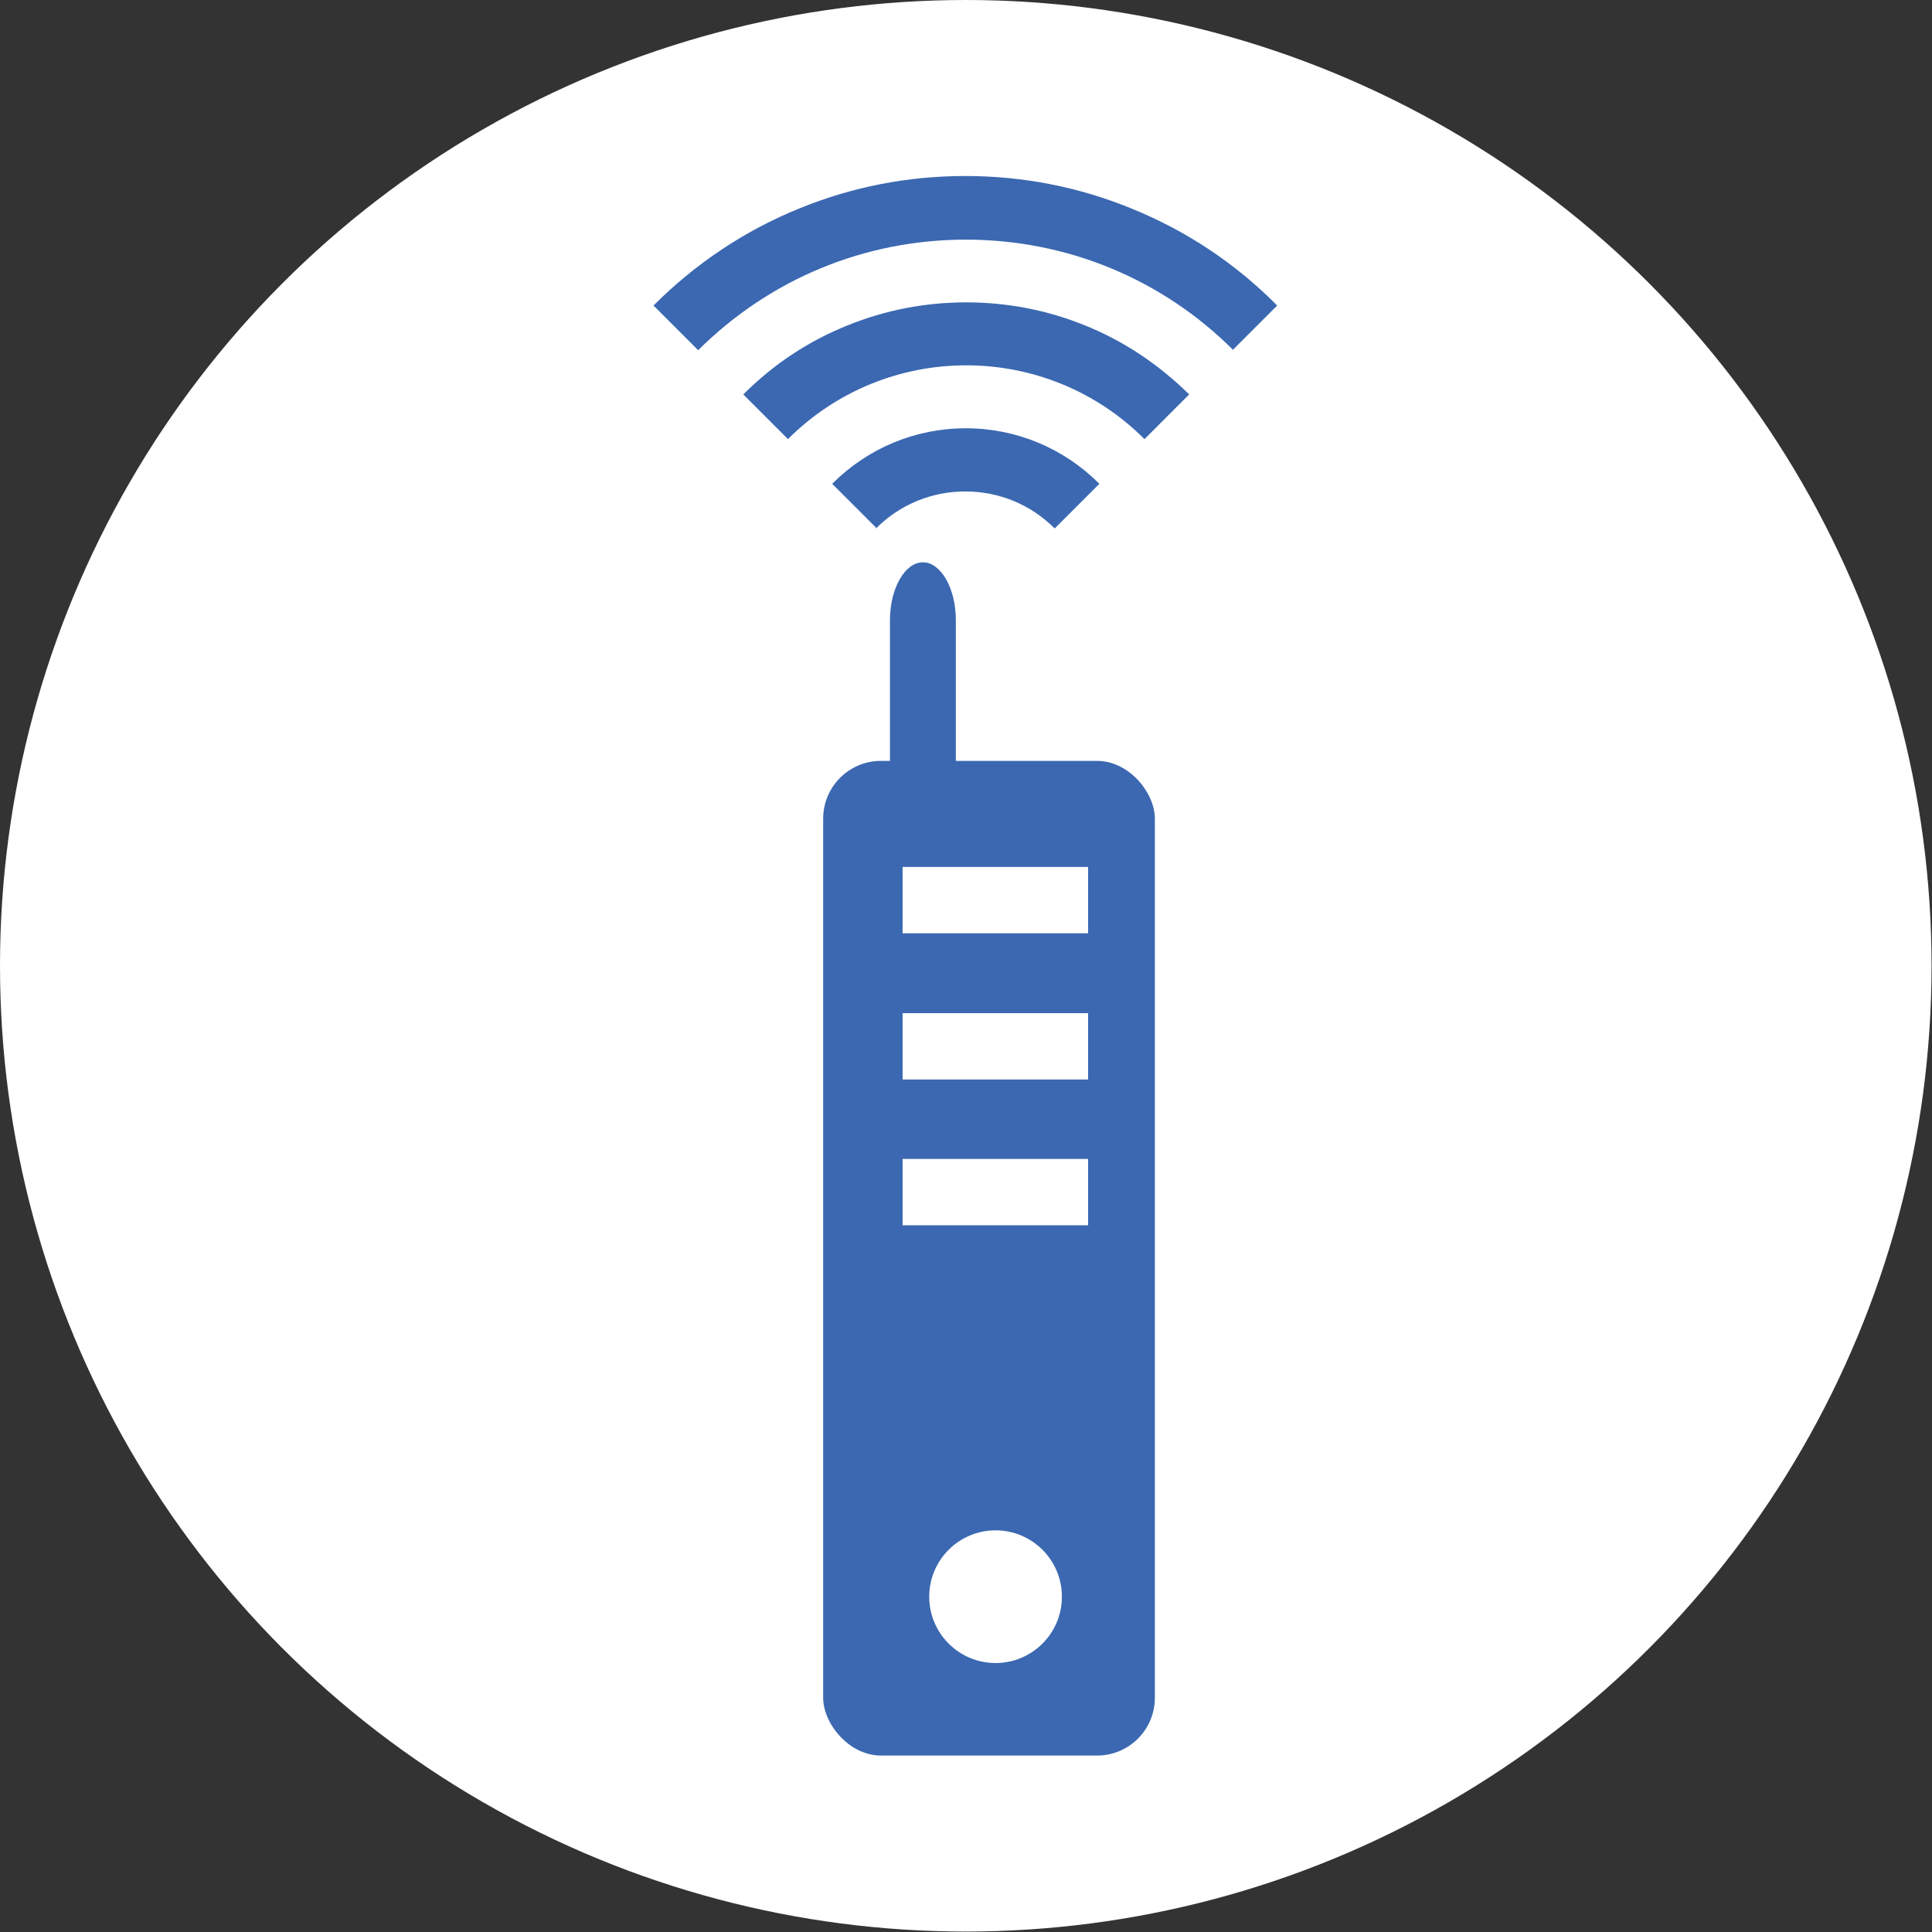
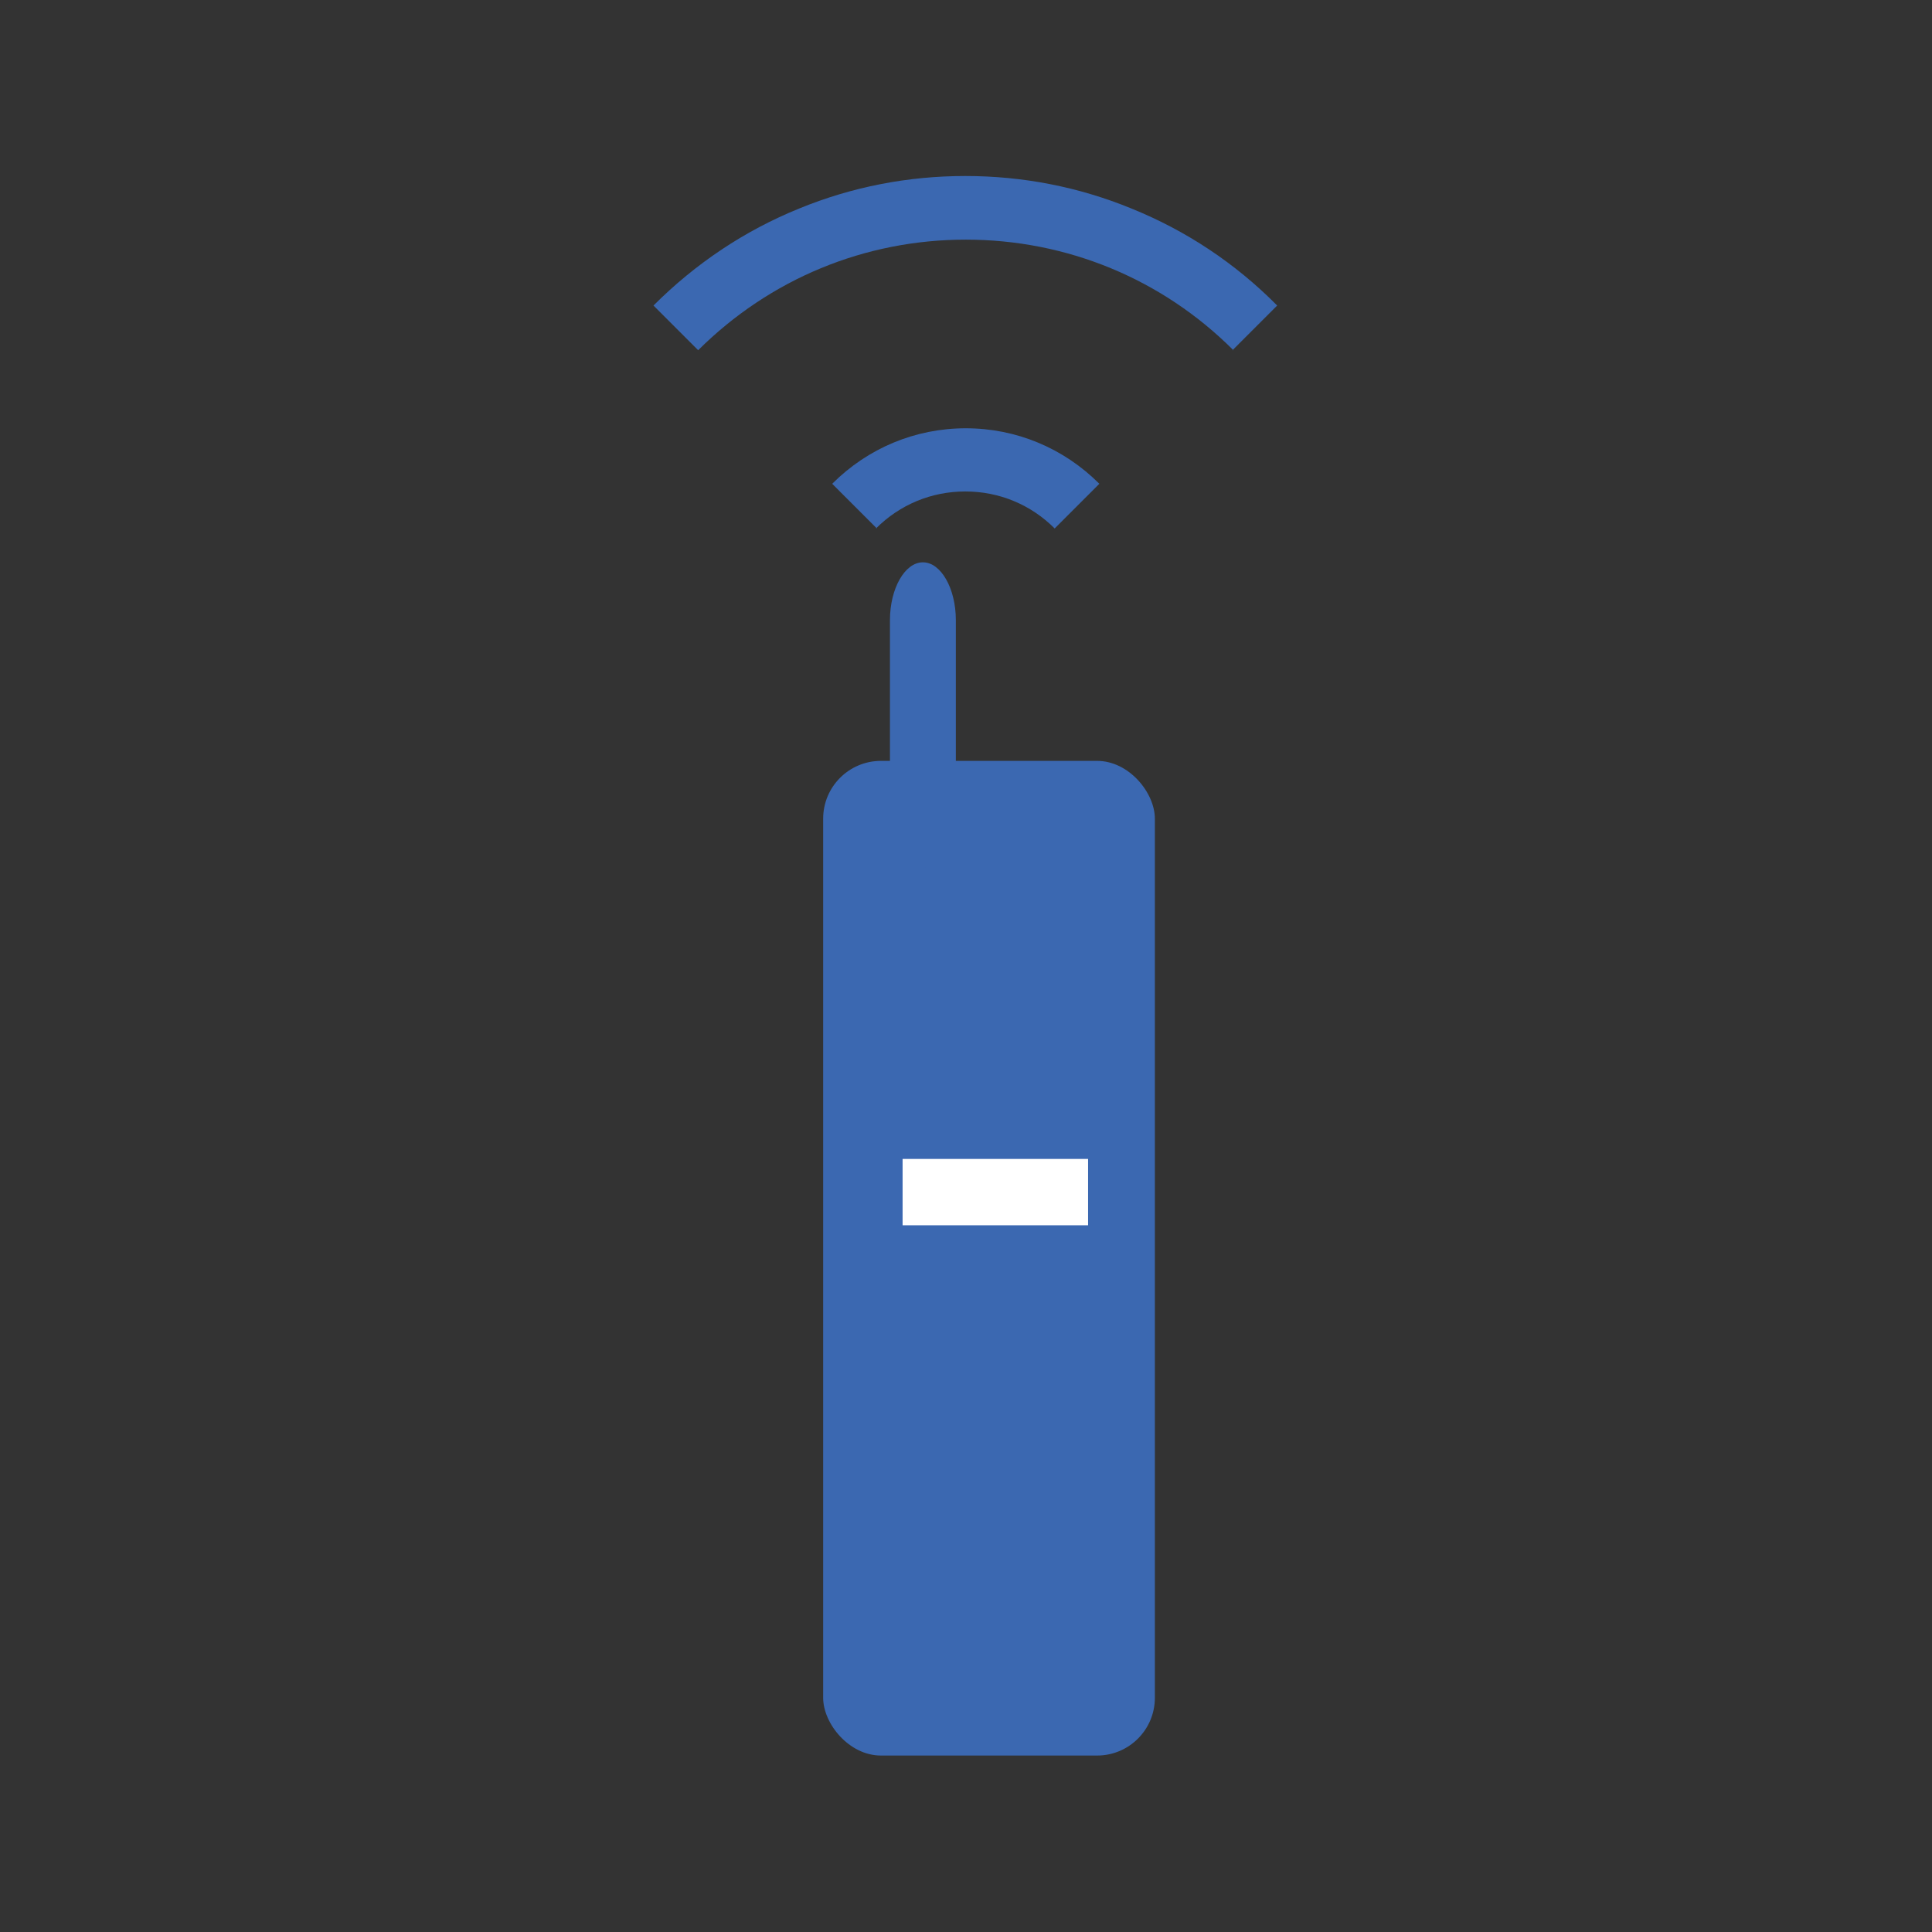
<svg xmlns="http://www.w3.org/2000/svg" id="_レイヤー_2" data-name="レイヤー 2" viewBox="0 0 42.81 42.81">
  <rect x="0" y="0" width="42.81" height="42.81" fill="#333333" stroke="none" />
  <defs>
    <style>
      .cls-1 {
        fill: #fff;
      }

      .cls-1, .cls-2 {
        stroke-width: 0px;
      }

      .cls-2 {
        fill: #3b68b1;
      }
    </style>
  </defs>
  <g id="_レイヤー_1-2" data-name="レイヤー 1">
    <g>
-       <circle class="cls-1" cx="21.4" cy="21.4" r="21.4" />
      <g>
        <g>
          <path class="cls-2" d="m19.43,11.71l-.99-.99c.79-.79,1.84-1.23,2.96-1.23s2.17.44,2.96,1.23l-.99.99c-.53-.53-1.23-.82-1.98-.82s-1.45.29-1.98.82Z" />
-           <path class="cls-2" d="m25.36,9.73c-2.18-2.18-5.72-2.18-7.9,0l-.99-.99c.67-.67,1.44-1.18,2.31-1.53.84-.34,1.72-.51,2.63-.51s1.79.17,2.63.51c.87.35,1.64.87,2.31,1.53l-.99.99Z" />
          <path class="cls-2" d="m27.33,7.76c-1.58-1.58-3.69-2.45-5.93-2.45s-4.34.87-5.93,2.45l-.99-.99c.93-.93,2.02-1.66,3.23-2.15,1.17-.48,2.41-.72,3.68-.72s2.51.24,3.68.72c1.21.49,2.3,1.21,3.23,2.15l-.99.99Z" />
        </g>
        <rect class="cls-2" x="18.24" y="16.86" width="7.35" height="22.04" rx="1.28" ry="1.28" />
        <path class="cls-2" d="m21.18,17.94c0,.7-.33,1.28-.73,1.28s-.73-.58-.73-1.28v-4.2c0-.7.33-1.28.73-1.28s.73.58.73,1.28v4.2Z" />
-         <rect class="cls-1" x="20" y="19.21" width="4.11" height="1.47" />
-         <rect class="cls-1" x="20" y="22.45" width="4.11" height="1.47" />
        <rect class="cls-1" x="20" y="25.68" width="4.11" height="1.47" />
-         <circle class="cls-1" cx="22.06" cy="35.38" r="1.47" />
      </g>
    </g>
  </g>
</svg>